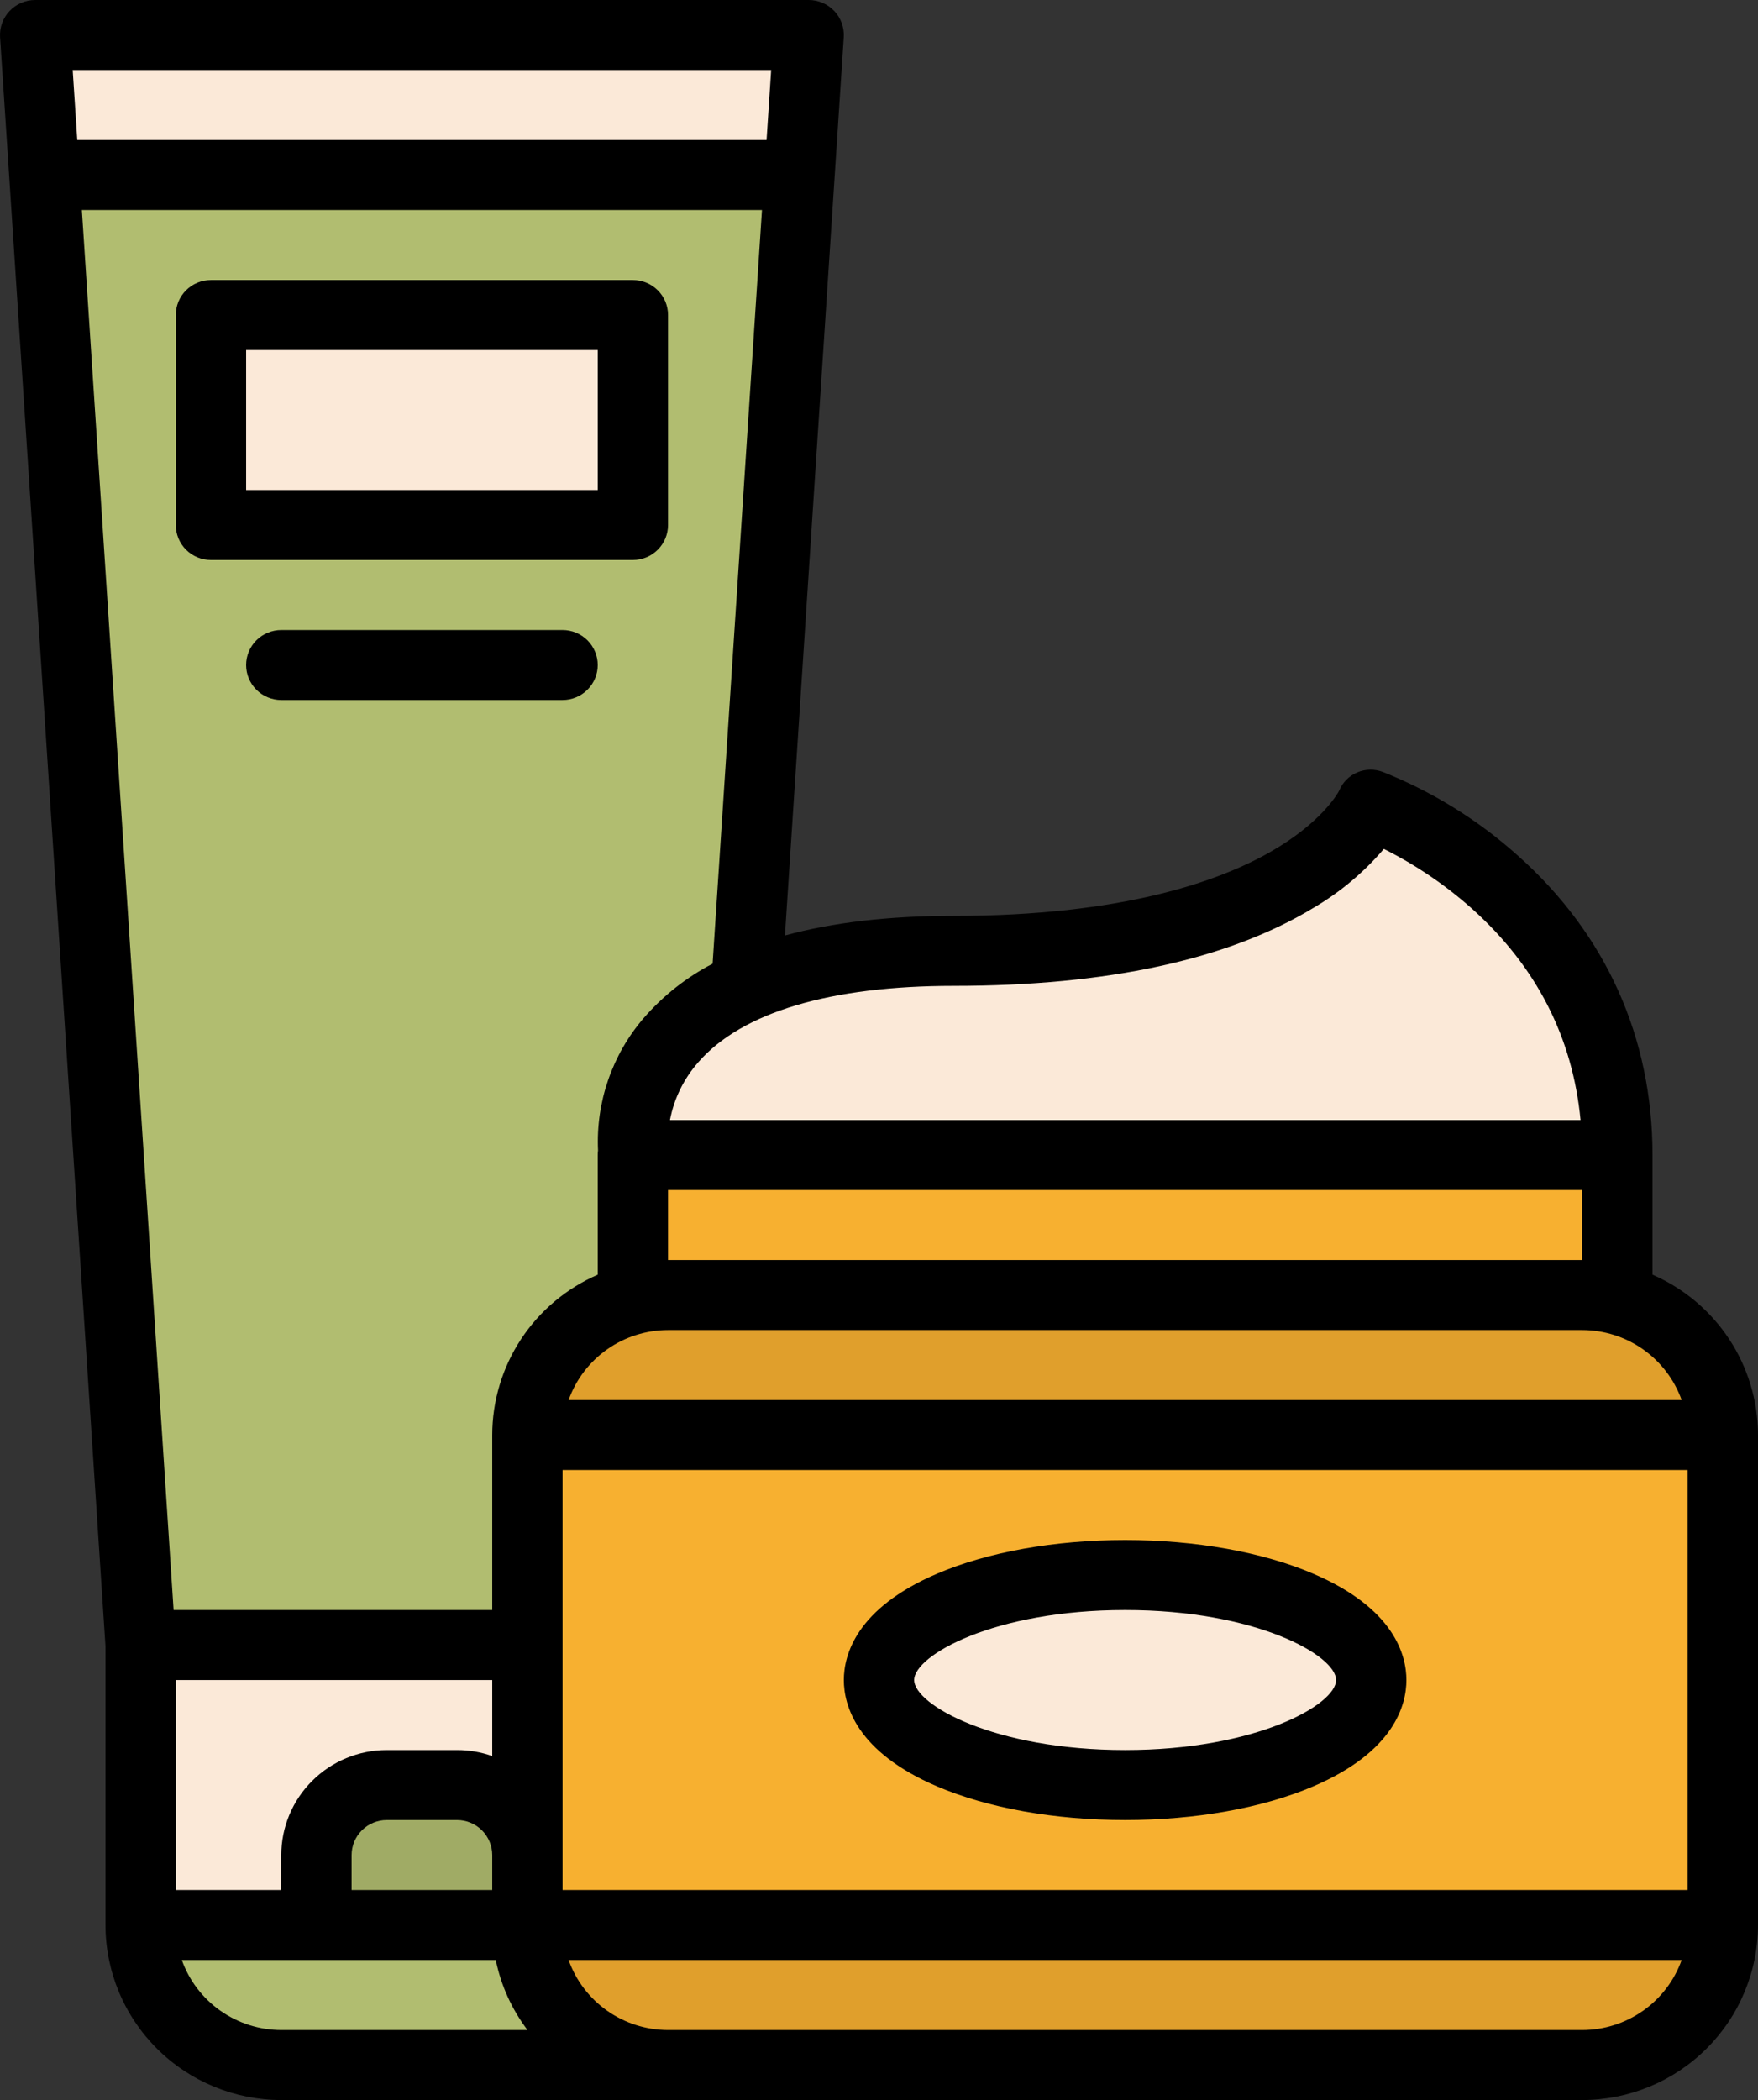
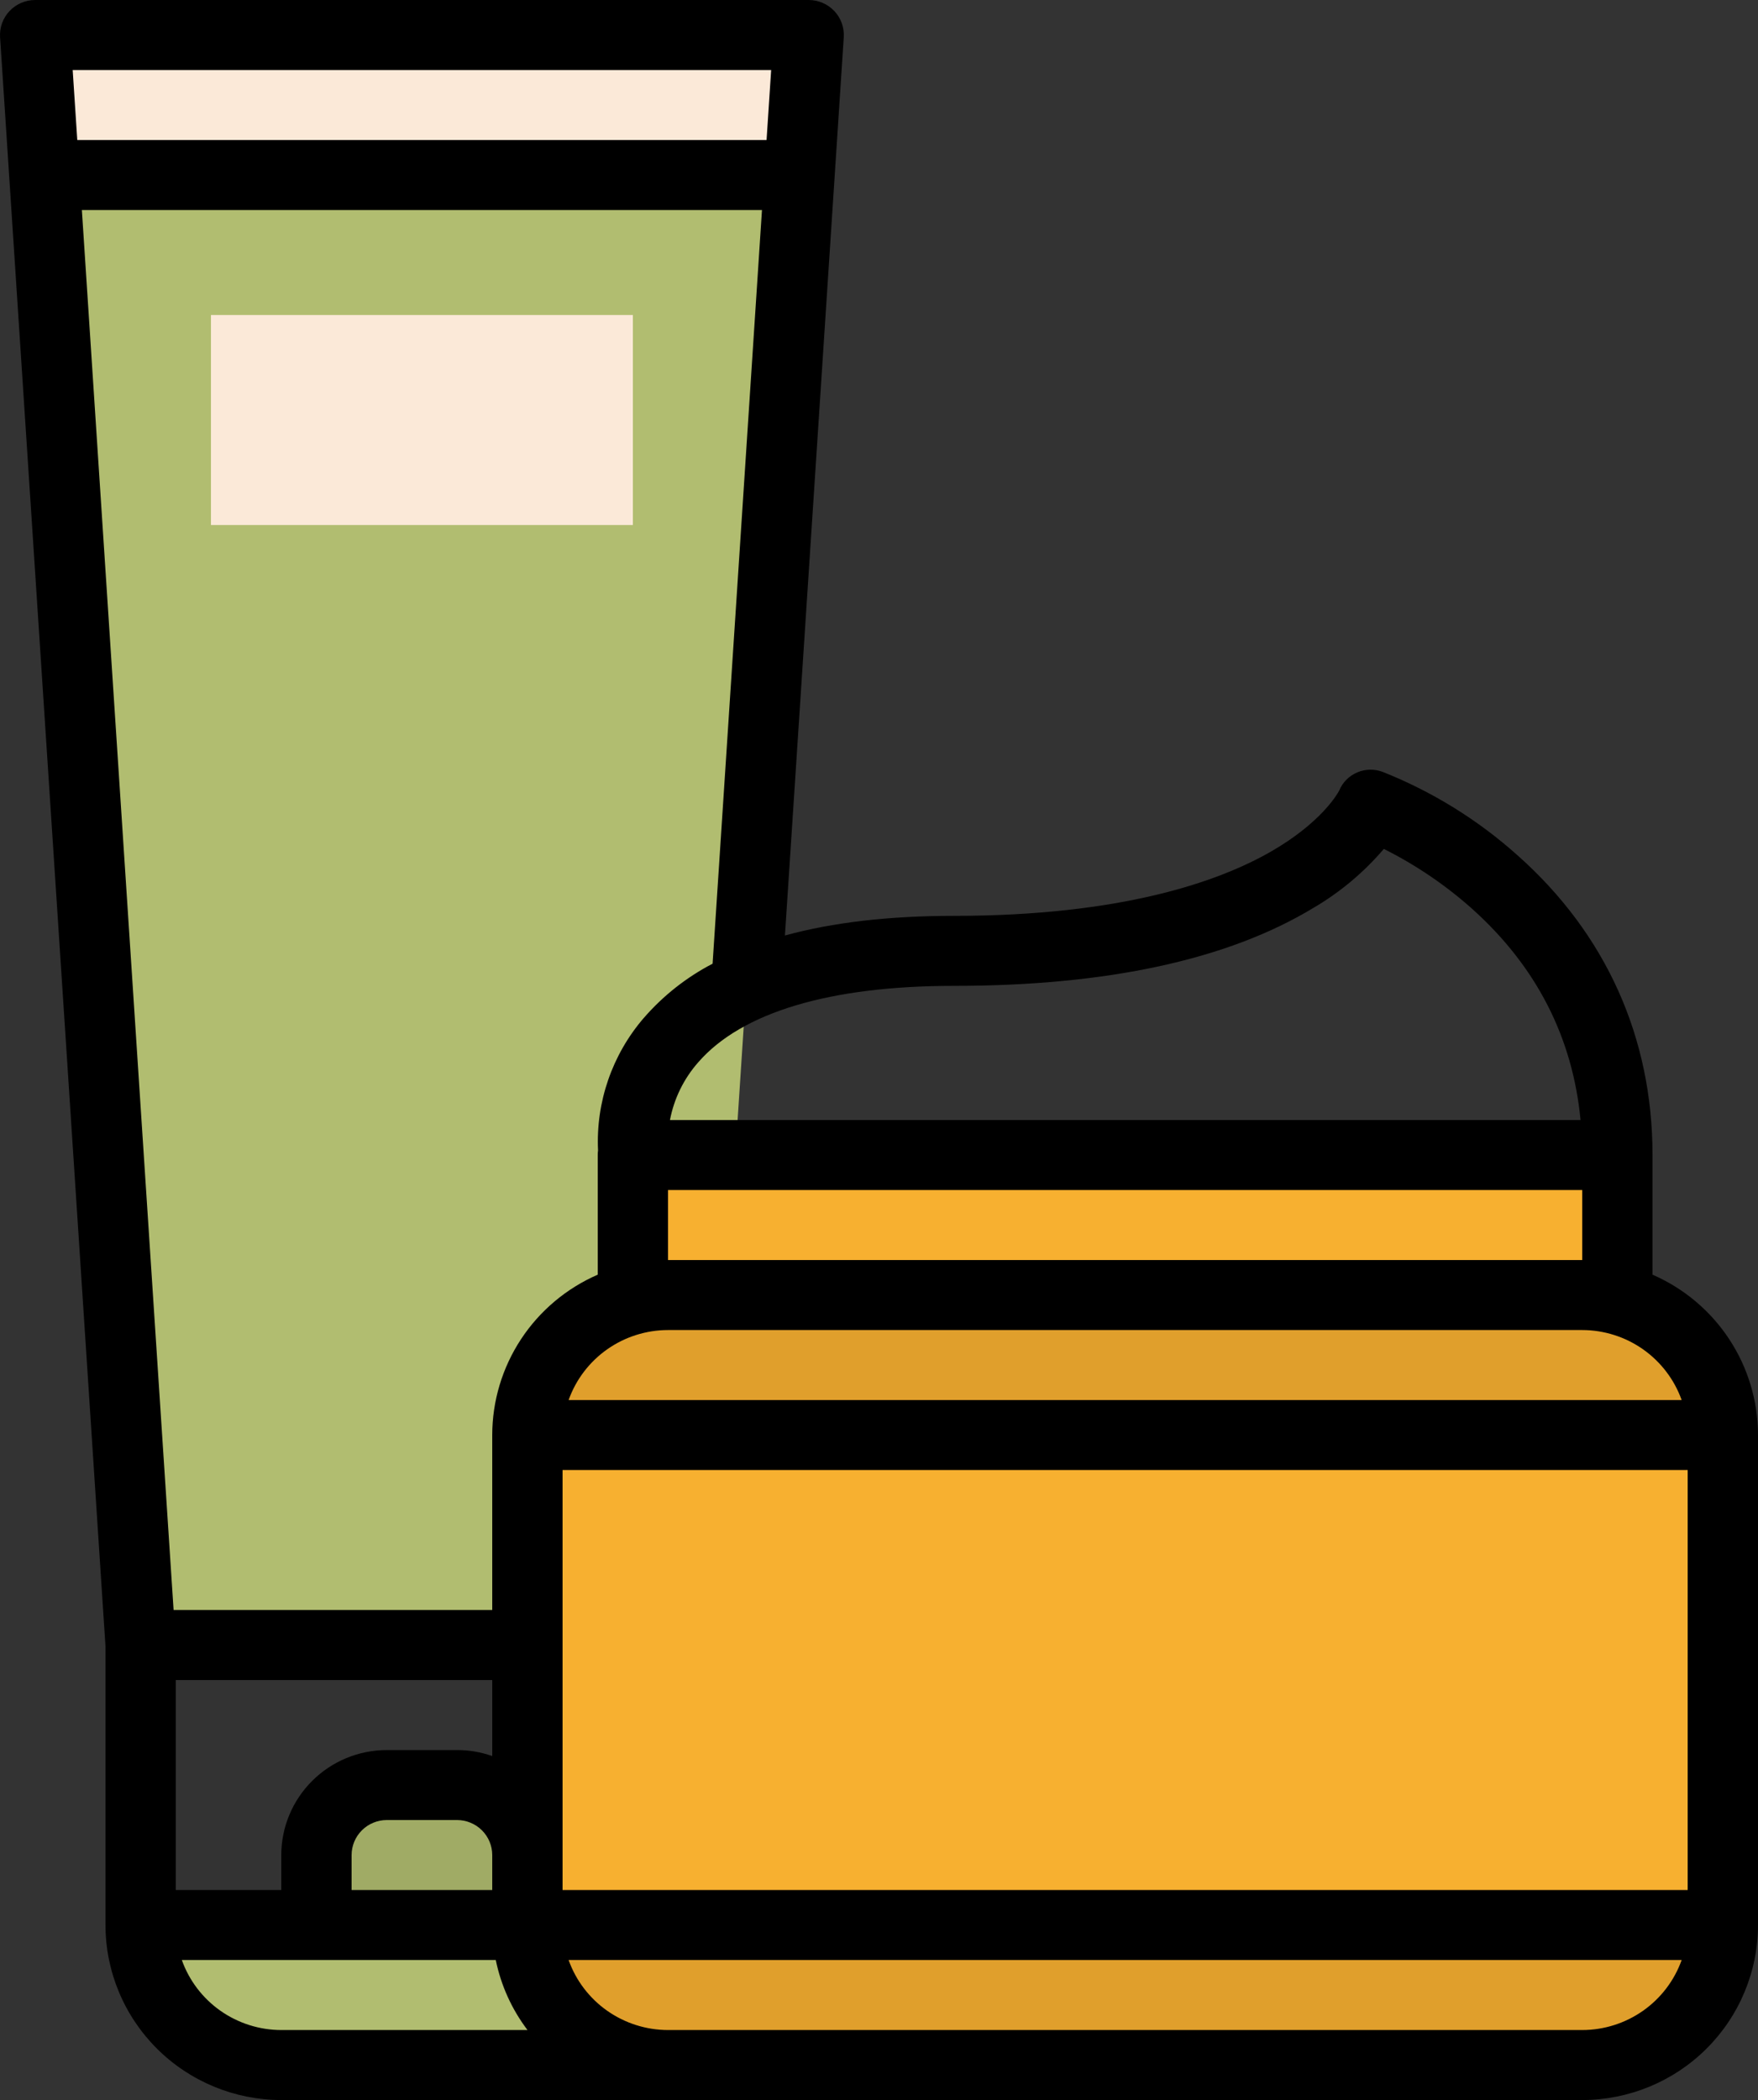
<svg xmlns="http://www.w3.org/2000/svg" width="67" height="80" viewBox="0 0 67 80" fill="none">
  <rect x="0" y="0" width="67" height="80" fill="#333333" stroke="none" />
  <path d="M5.36 62.667L1.34 1.333H30.82L26.8 62.667H5.36Z" fill="#B1BD70" />
-   <path d="M5.36 62.667H26.8V73.333C26.8 74.748 26.235 76.104 25.23 77.105C24.225 78.105 22.862 78.667 21.44 78.667H10.72C9.298 78.667 7.935 78.105 6.93 77.105C5.925 76.104 5.36 74.748 5.36 73.333V62.667Z" fill="#FBE9D8" />
  <path d="M10.72 78.667H21.44C22.862 78.667 24.225 78.105 25.23 77.105C26.235 76.104 26.8 74.748 26.8 73.333H5.36C5.36 74.748 5.925 76.104 6.93 77.105C7.935 78.105 9.298 78.667 10.72 78.667Z" fill="#B1BD70" />
  <path d="M30.82 1.333H1.34L1.69 6.667H30.47L30.82 1.333Z" fill="#FBE9D8" />
  <path d="M14.74 68H17.42C18.131 68 18.812 68.281 19.315 68.781C19.818 69.281 20.1 69.959 20.1 70.667V73.333H12.06V70.667C12.06 69.959 12.342 69.281 12.845 68.781C13.348 68.281 14.029 68 14.74 68Z" fill="#A0AB65" />
  <path d="M60.3 49.333H25.46C22.5 49.333 20.1 51.721 20.1 54.667V73.333C20.1 76.279 22.5 78.667 25.46 78.667H60.3C63.26 78.667 65.66 76.279 65.66 73.333V54.667C65.66 51.721 63.26 49.333 60.3 49.333Z" fill="#E09F2C" />
  <path d="M24.12 44H61.64V49.333H24.12V44ZM20.1 54.667H65.66V73.333H20.1V54.667Z" fill="#F7B030" />
-   <path d="M24.154 44C24.154 44 22.861 36.222 36.349 36.222C49.838 36.222 52.26 30.667 52.26 30.667C52.26 30.667 61.64 34 61.64 44H24.154Z" fill="#FBE9D8" />
-   <path d="M42.88 68C48.06 68 52.26 66.209 52.26 64C52.26 61.791 48.06 60 42.88 60C37.7 60 33.5 61.791 33.5 64C33.5 66.209 37.7 68 42.88 68Z" fill="#FBE9D8" />
  <path d="M8.04 12H24.12V20H8.04V12Z" fill="#FBE9D8" />
  <path d="M31.798 0.422C31.672 0.289 31.521 0.182 31.353 0.11C31.185 0.037 31.003 -6.13867e-06 30.82 7.55373e-10H1.34C1.157 3.86346e-07 0.975 0.037 0.807 0.11C0.639 0.183 0.487 0.289 0.362 0.422C0.237 0.555 0.14 0.712 0.078 0.884C0.017 1.056 -0.009 1.238 0.003 1.42L4.02 62.71V73.333C4.022 75.101 4.729 76.795 5.985 78.045C7.241 79.295 8.944 79.998 10.72 80H60.3C62.076 79.998 63.779 79.295 65.035 78.045C66.291 76.795 66.998 75.101 67 73.333V54.667C66.999 53.37 66.618 52.102 65.904 51.017C65.19 49.932 64.174 49.078 62.98 48.558V44C62.98 39.521 61.203 35.575 57.842 32.589C56.334 31.237 54.596 30.161 52.711 29.411C52.394 29.286 52.04 29.29 51.726 29.424C51.412 29.557 51.164 29.808 51.036 30.123C50.97 30.247 50.343 31.352 48.414 32.454C46.469 33.565 42.797 34.889 36.349 34.889C33.883 34.889 31.738 35.138 29.915 35.637L32.157 1.421C32.169 1.238 32.143 1.056 32.082 0.884C32.02 0.712 31.923 0.555 31.798 0.422ZM29.39 2.667L29.215 5.333H2.945L2.77 2.667H29.39ZM21.44 72V56H64.32V72H21.44ZM13.4 72V70.667C13.4 70.313 13.542 69.974 13.793 69.724C14.044 69.474 14.385 69.334 14.74 69.333H17.42C17.775 69.334 18.116 69.474 18.367 69.724C18.618 69.974 18.76 70.313 18.76 70.667V72H13.4ZM18.76 66.896C18.33 66.744 17.877 66.666 17.42 66.667H14.74C13.674 66.668 12.652 67.09 11.899 67.84C11.145 68.589 10.721 69.606 10.72 70.667V72H6.7V64H18.76V66.896ZM6.93 74.667H18.895C19.093 75.634 19.506 76.545 20.104 77.333H10.72C9.889 77.332 9.079 77.075 8.4 76.598C7.722 76.121 7.208 75.446 6.93 74.667ZM60.3 77.333H25.46C24.629 77.332 23.819 77.075 23.14 76.598C22.462 76.121 21.948 75.446 21.671 74.667H64.09C63.812 75.446 63.298 76.121 62.62 76.598C61.941 77.075 61.131 77.332 60.3 77.333ZM64.09 53.333H21.671C21.948 52.554 22.462 51.88 23.14 51.402C23.819 50.925 24.629 50.668 25.46 50.667H60.3C61.131 50.668 61.941 50.925 62.62 51.402C63.298 51.88 63.812 52.554 64.09 53.333ZM25.46 48V45.333H60.3V48H25.46ZM50.06 34.583C51.073 33.99 51.979 33.231 52.74 32.339C53.967 32.953 55.106 33.727 56.128 34.641C58.559 36.83 59.937 39.525 60.237 42.667H25.533C25.689 41.849 26.062 41.088 26.615 40.463C28.273 38.561 31.64 37.556 36.349 37.556C42.193 37.556 46.806 36.556 50.06 34.583ZM24.533 38.781C23.329 40.181 22.706 41.985 22.792 43.826C22.784 43.883 22.78 43.942 22.78 44V48.558C21.586 49.078 20.57 49.932 19.856 51.017C19.142 52.102 18.761 53.37 18.76 54.667V61.333H6.616L3.12 8H29.04L27.158 36.711C26.16 37.23 25.27 37.932 24.534 38.781L24.533 38.781Z" fill="black" />
-   <path d="M50.041 59.946C48.106 59.121 45.563 58.667 42.88 58.667C40.197 58.667 37.654 59.121 35.719 59.946C32.623 61.267 32.16 63.053 32.16 64C32.16 64.947 32.623 66.733 35.719 68.054C37.654 68.879 40.197 69.333 42.88 69.333C45.563 69.333 48.106 68.879 50.041 68.054C53.138 66.733 53.6 64.947 53.6 64C53.6 63.053 53.138 61.267 50.041 59.946ZM42.88 66.667C37.892 66.667 34.84 64.94 34.84 64C34.84 63.06 37.892 61.333 42.88 61.333C47.867 61.333 50.92 63.06 50.92 64C50.92 64.94 47.867 66.667 42.88 66.667ZM24.12 10.667H8.04C7.685 10.667 7.344 10.807 7.092 11.057C6.841 11.307 6.7 11.646 6.7 12V20C6.7 20.354 6.841 20.693 7.092 20.943C7.344 21.193 7.685 21.333 8.04 21.333H24.12C24.475 21.333 24.816 21.193 25.067 20.943C25.319 20.693 25.46 20.354 25.46 20V12C25.46 11.646 25.319 11.307 25.067 11.057C24.816 10.807 24.475 10.667 24.12 10.667ZM22.78 18.667H9.38V13.333H22.78V18.667ZM21.44 24H10.72C10.365 24 10.024 24.14 9.772 24.39C9.521 24.641 9.38 24.98 9.38 25.333C9.38 25.687 9.521 26.026 9.772 26.276C10.024 26.526 10.365 26.667 10.72 26.667H21.44C21.795 26.667 22.136 26.526 22.387 26.276C22.639 26.026 22.78 25.687 22.78 25.333C22.78 24.98 22.639 24.641 22.387 24.39C22.136 24.14 21.795 24 21.44 24Z" fill="black" />
</svg>